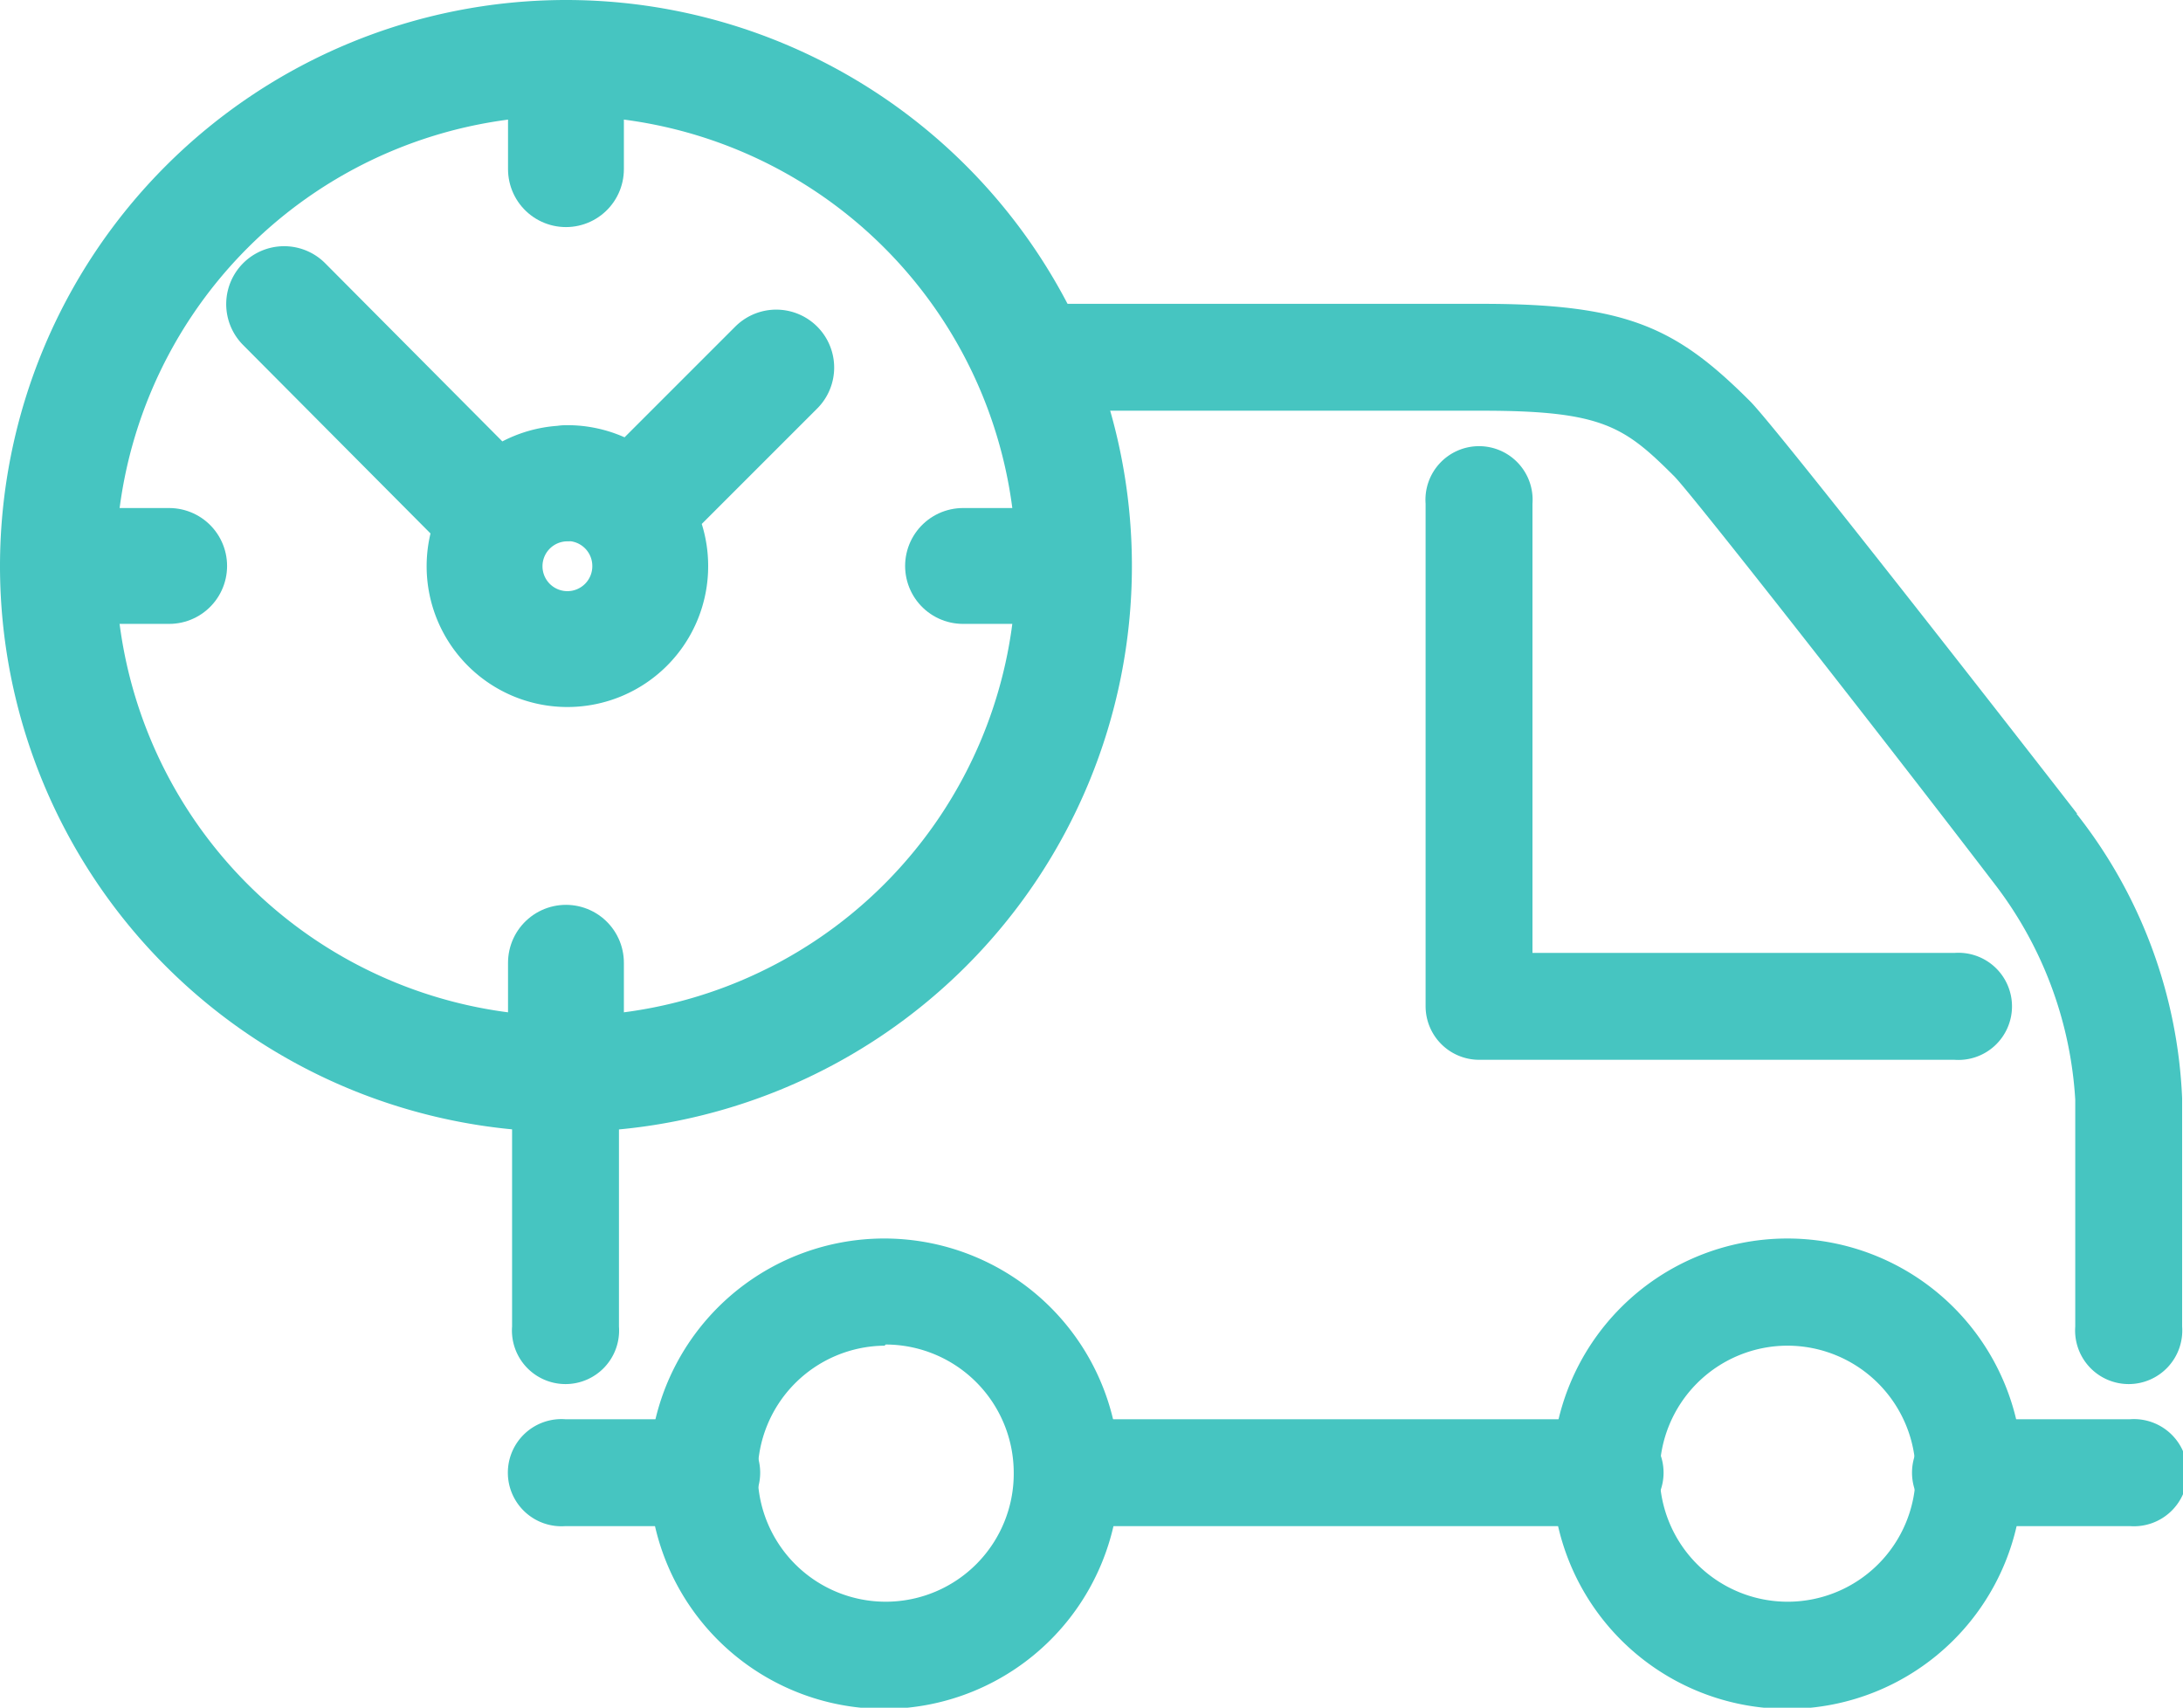
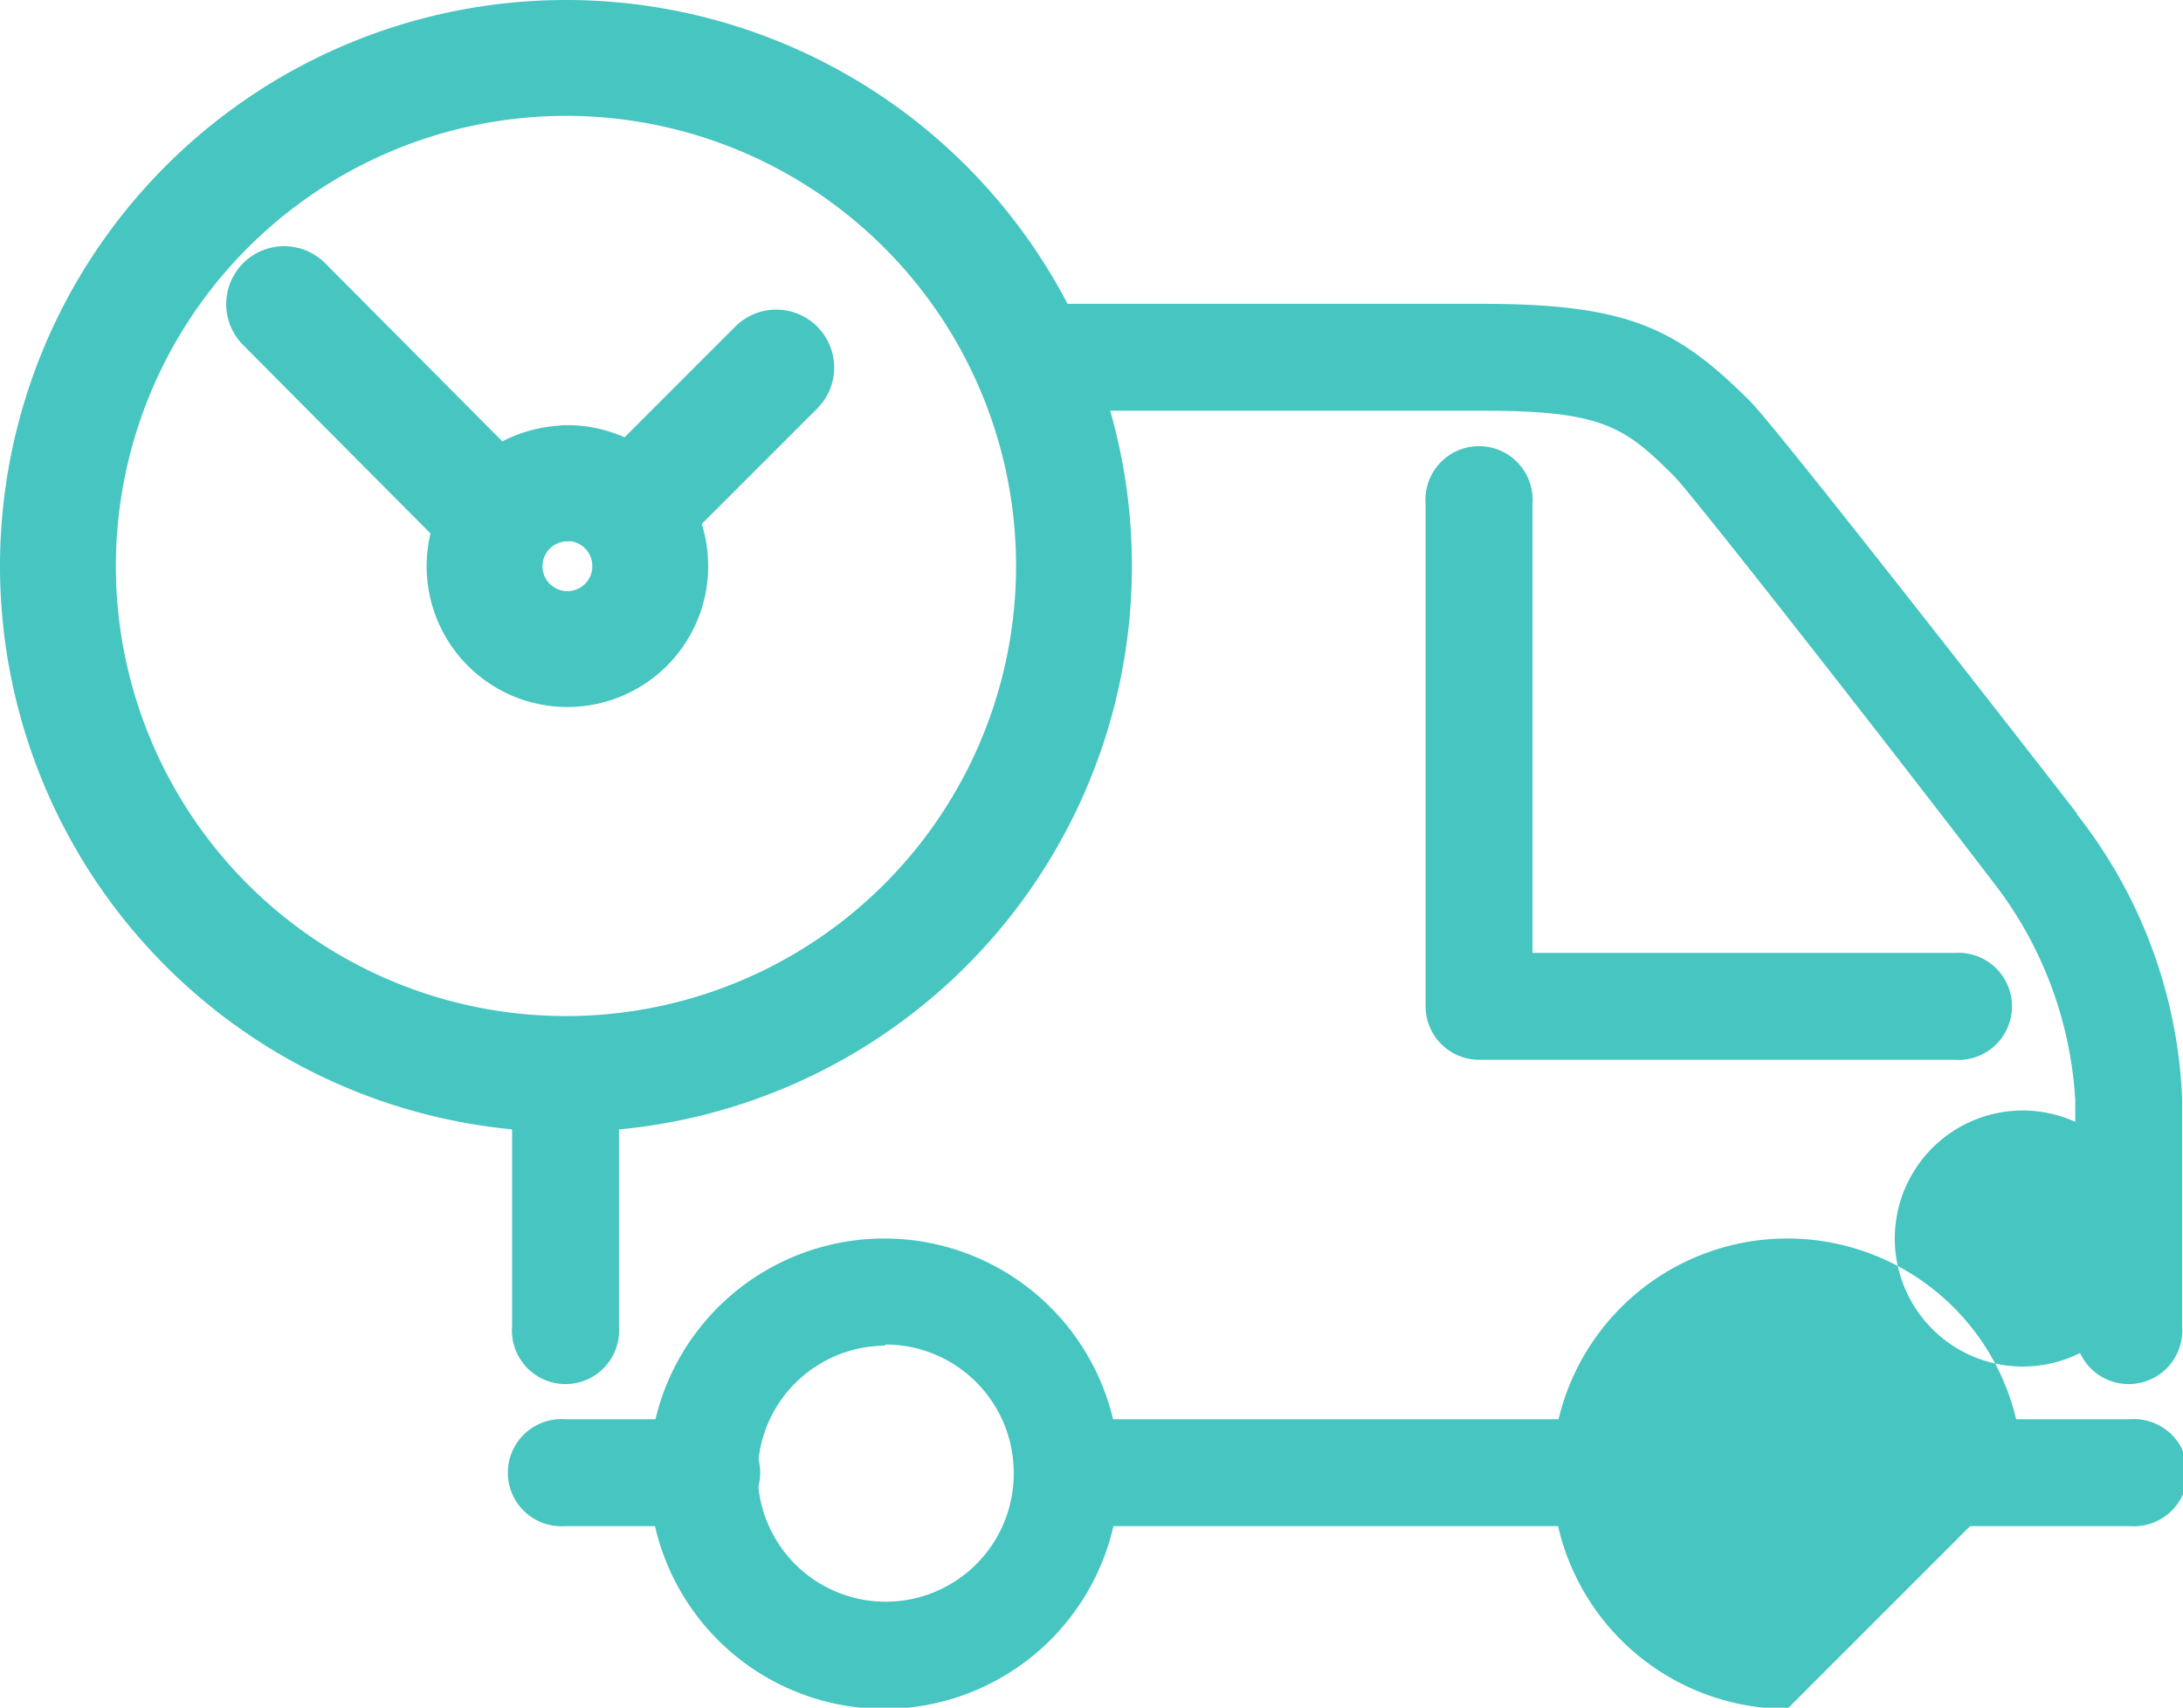
<svg xmlns="http://www.w3.org/2000/svg" viewBox="0 0 75.37 58.96">
  <defs>
    <style>.cls-1{fill:#46c5c1;}.cls-2{fill:none;stroke:#46c5c1;stroke-linecap:round;stroke-linejoin:round;stroke-width:4px;}</style>
  </defs>
  <title>icon-about-2</title>
  <g id="Layer_2" data-name="Layer 2">
    <g id="Layer_1-2" data-name="Layer 1">
      <path class="cls-1" d="M73.52,52.69H68A1.85,1.85,0,1,1,68,49h5.54a1.85,1.85,0,1,1,0,3.69" />
-       <path class="cls-1" d="M61.71,59a8.12,8.12,0,1,1,8.12-8.12A8.12,8.12,0,0,1,61.71,59m0-12.54a4.42,4.42,0,1,0,4.43,4.42,4.43,4.43,0,0,0-4.43-4.42" />
+       <path class="cls-1" d="M61.71,59a8.12,8.12,0,1,1,8.12-8.12m0-12.54a4.42,4.42,0,1,0,4.43,4.42,4.43,4.43,0,0,0-4.43-4.42" />
      <path class="cls-1" d="M30.54,59a8.12,8.12,0,1,1,8.11-8.12A8.13,8.13,0,0,1,30.54,59m0-12.54A4.42,4.42,0,1,0,35,50.84a4.43,4.43,0,0,0-4.42-4.42" />
      <path class="cls-1" d="M55.45,52.69H36.81a1.85,1.85,0,0,1,0-3.69H55.45a1.85,1.85,0,1,1,0,3.69" />
      <path class="cls-1" d="M24.27,52.69H19.52a1.85,1.85,0,1,1,0-3.69h4.74a1.85,1.85,0,1,1,0,3.69" />
      <path class="cls-1" d="M67.48,36.59H51.07a1.85,1.85,0,0,1-1.85-1.85V17.39a1.85,1.85,0,1,1,3.69,0V32.9H67.48a1.85,1.85,0,1,1,0,3.69" />
      <path class="cls-1" d="M19.54,37.09a17.62,17.62,0,0,1-1.86-.1c0,4.9,0,8.81,0,8.81a1.85,1.85,0,1,0,3.69,0s0-3.91,0-8.81a17.81,17.81,0,0,1-1.83.1" />
      <path class="cls-1" d="M71.72,28.1C70,25.88,61.35,14.78,60.43,13.86c-2.53-2.53-4.22-3.37-9.26-3.37H34.55a17.39,17.39,0,0,1,1.69,3.69H51.18c4.16,0,4.91.55,6.64,2.28.68.71,7.1,8.9,11,14a13.54,13.54,0,0,1,2.83,7.51V45.8a1.85,1.85,0,1,0,3.69,0V37.92a17,17,0,0,0-3.65-9.83" />
-       <path class="cls-2" d="M19.54,3.19V5.84M3.19,19.54H5.84M19.54,35.9V33.24M35.9,19.54H33.25" />
      <path class="cls-2" d="M19.54,2A17.54,17.54,0,1,1,2,19.54,17.55,17.55,0,0,1,19.54,2ZM26.8,12.69l-5,5m-2.21-1a2.86,2.86,0,1,0,2.86,2.86A2.86,2.86,0,0,0,19.54,16.68ZM9.81,10.5,17,17.73" />
    </g>
  </g>
</svg>